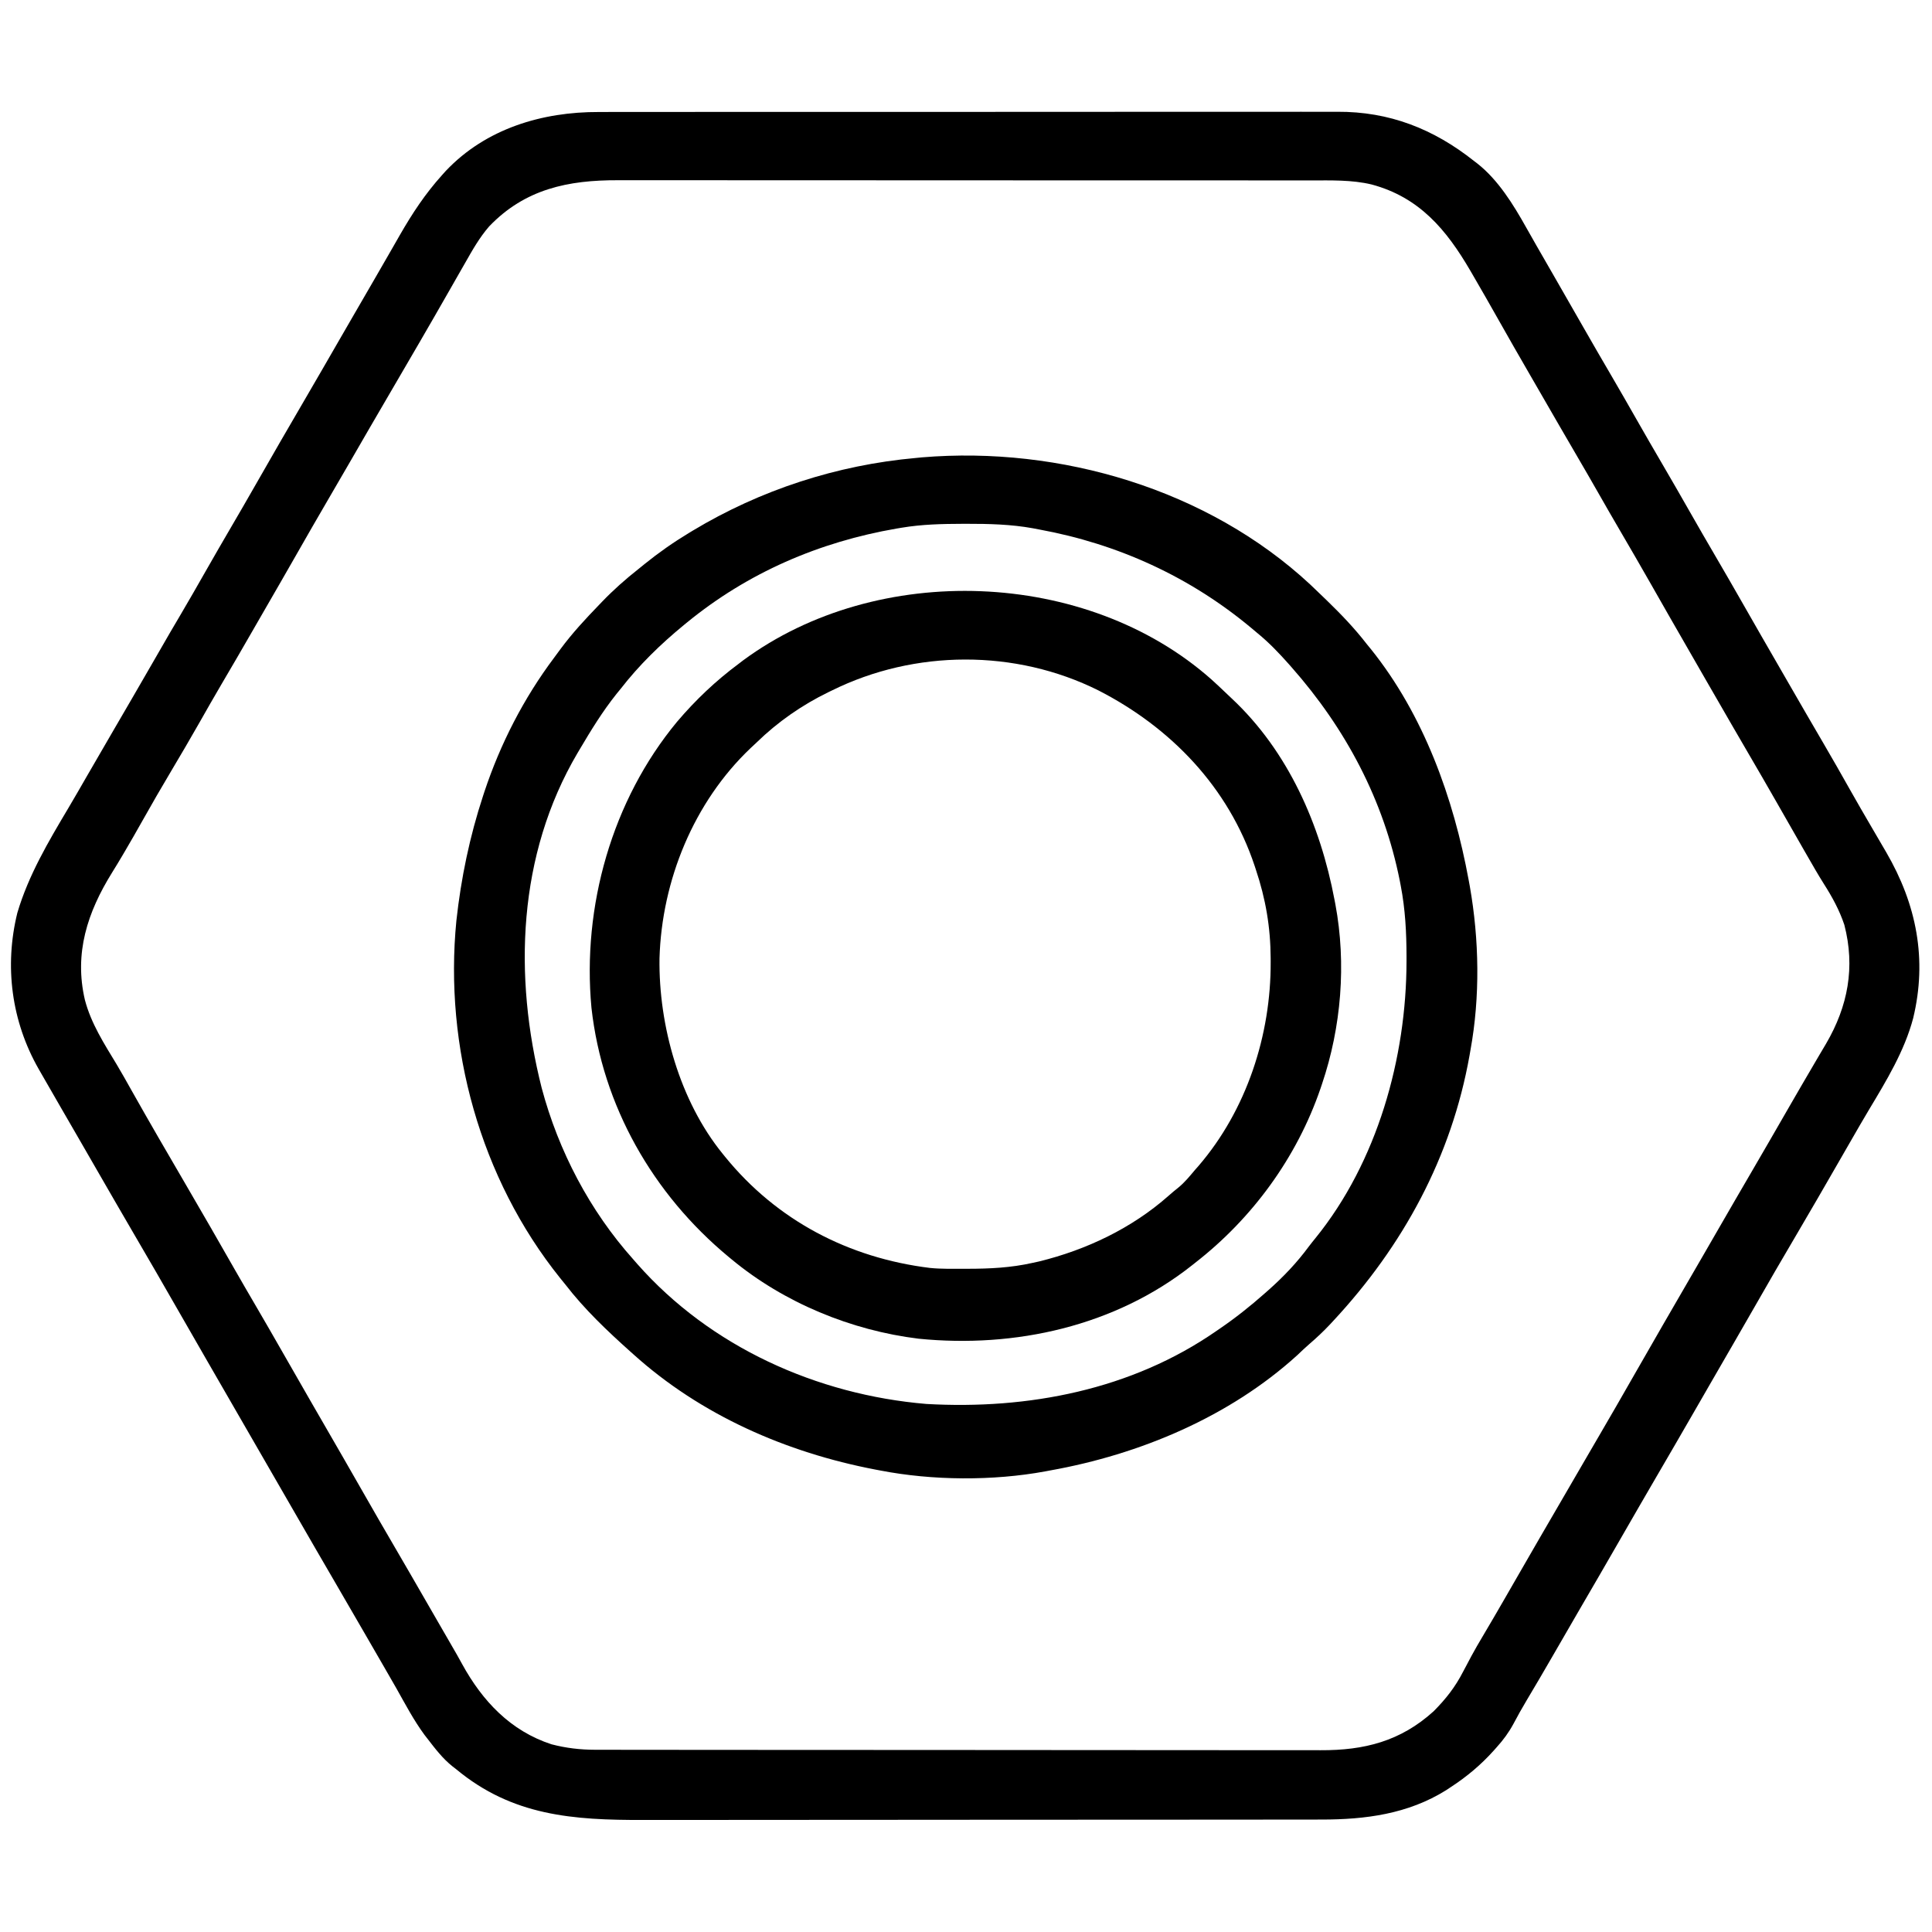
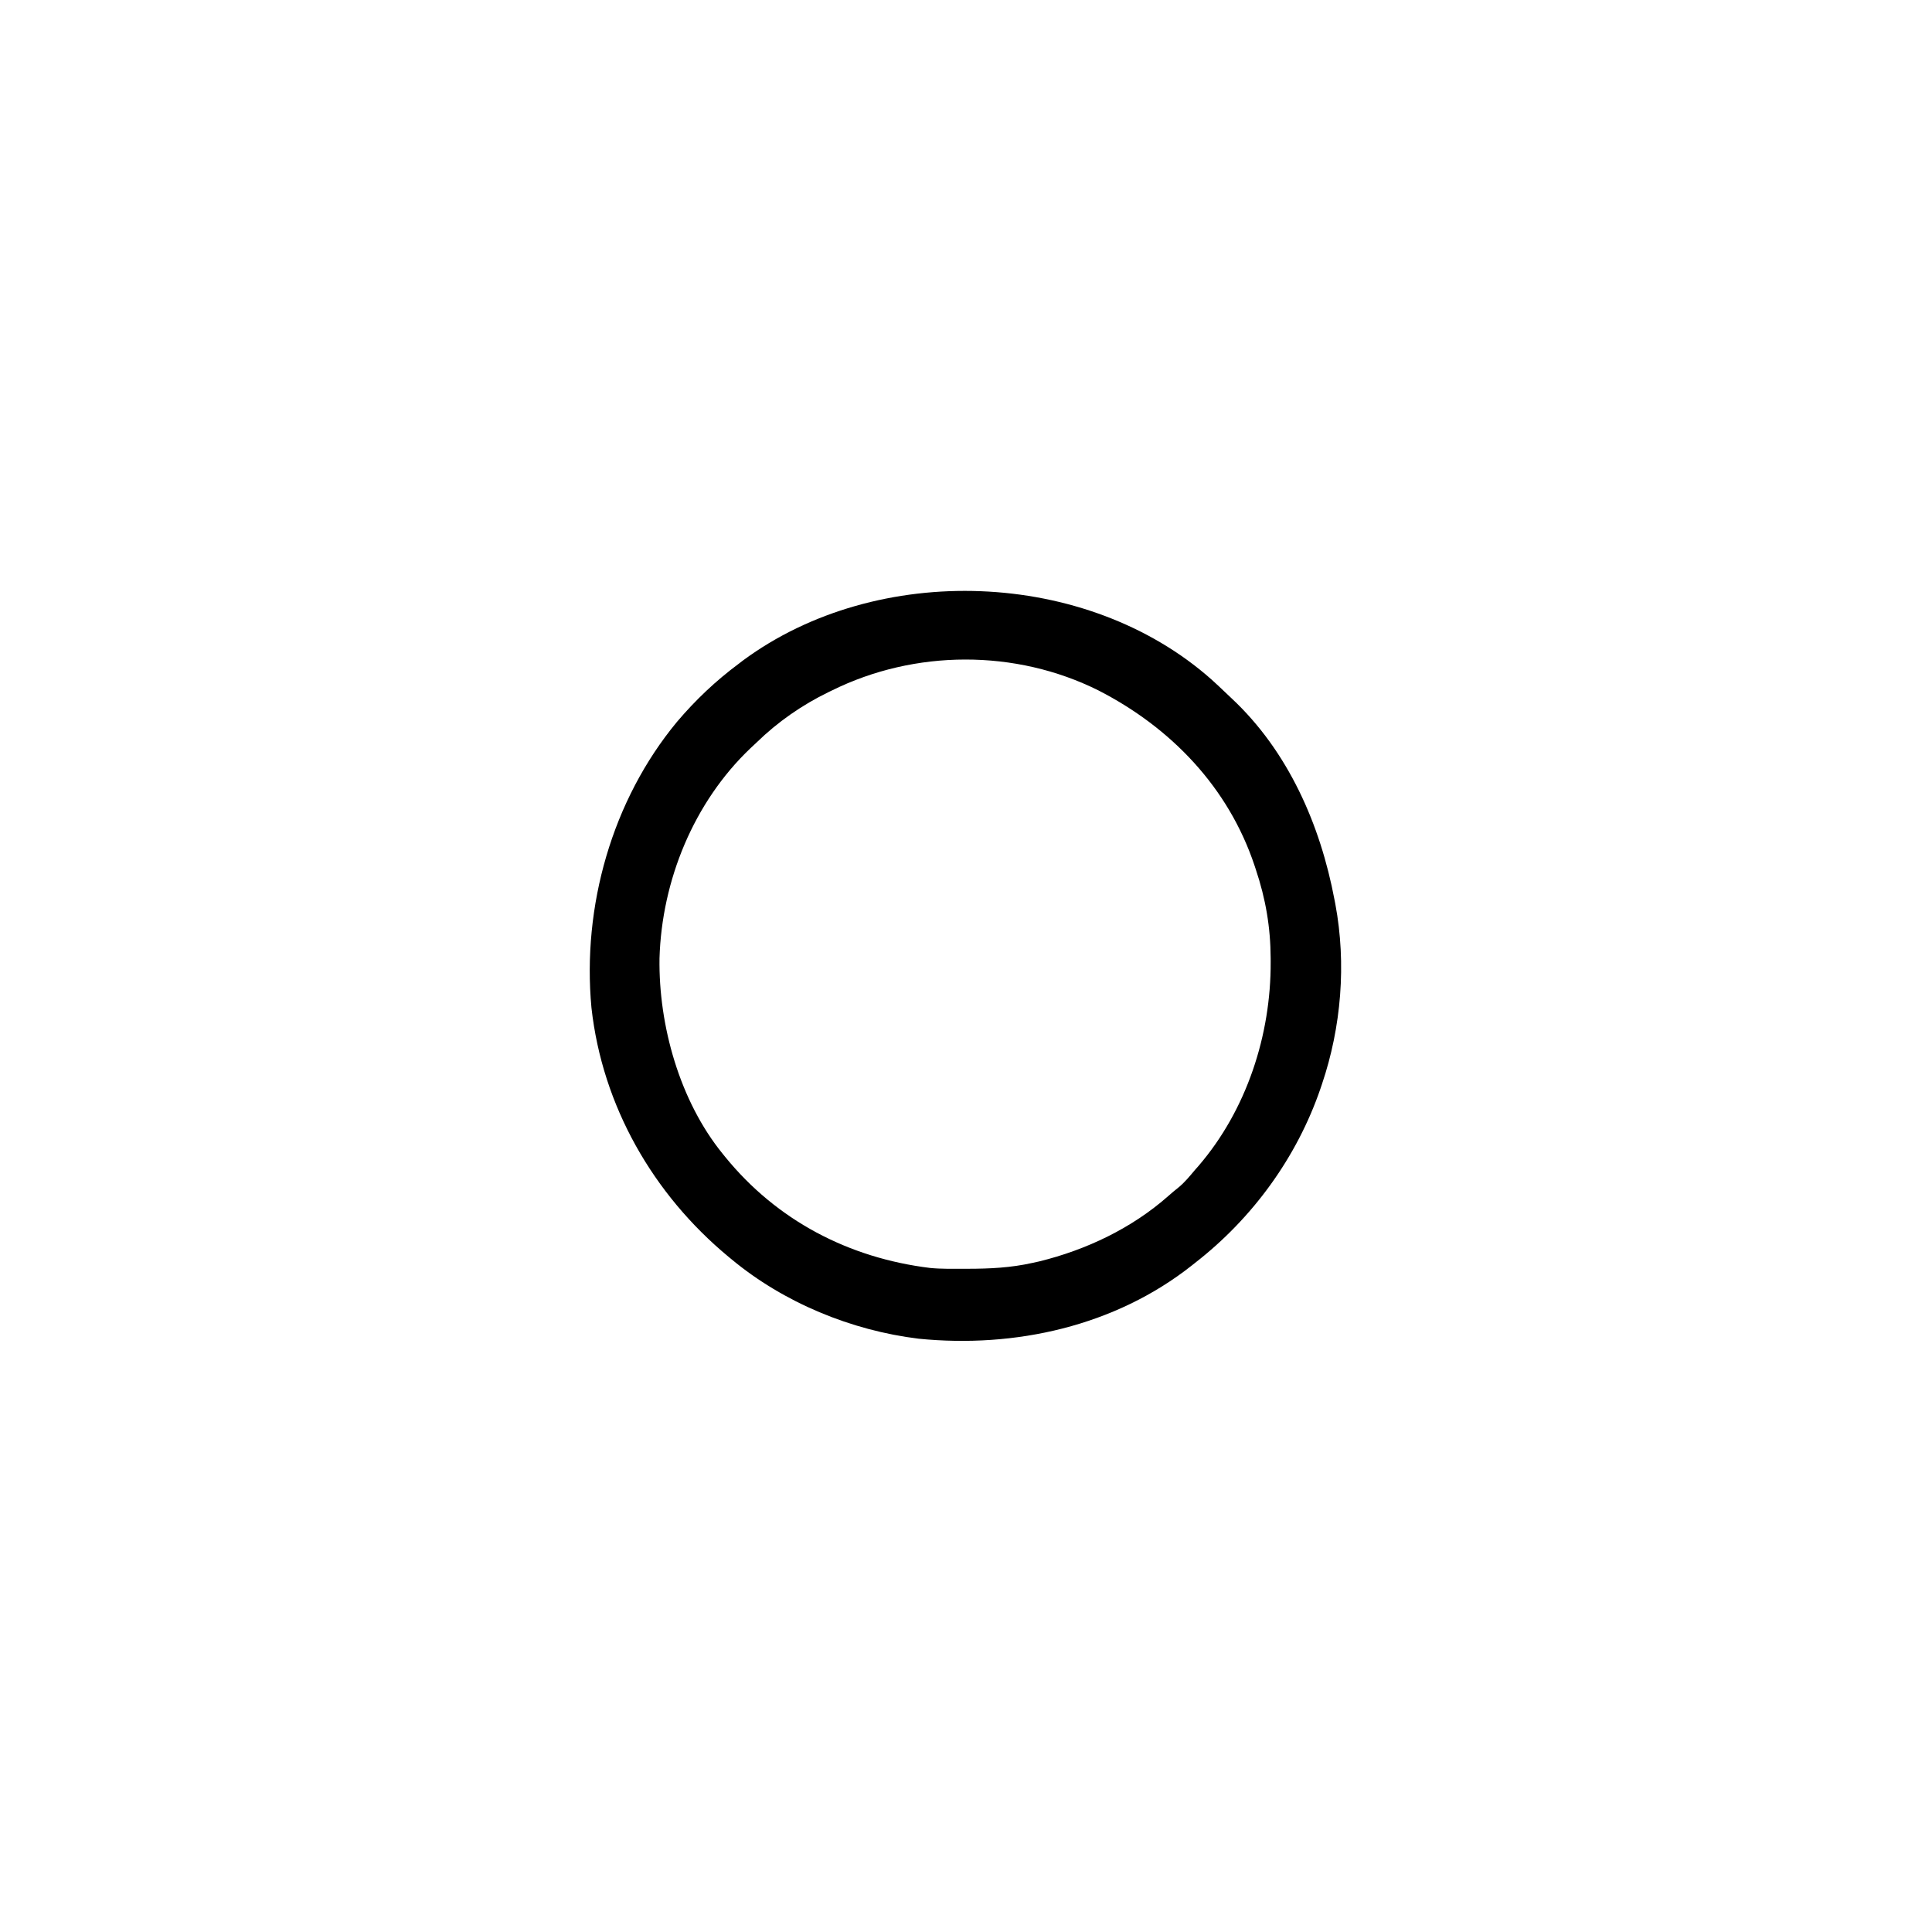
<svg xmlns="http://www.w3.org/2000/svg" version="1.1" width="1080" height="1080">
-   <path d="M0 0 C1.849 -0.004 3.698 -0.01 5.547 -0.016 C10.584 -0.031 15.621 -0.027 20.658 -0.019 C26.107 -0.014 31.556 -0.027 37.006 -0.037 C47.664 -0.054 58.323 -0.055 68.982 -0.05 C77.649 -0.046 86.316 -0.047 94.984 -0.053 C96.838 -0.054 96.838 -0.054 98.729 -0.055 C101.241 -0.057 103.752 -0.058 106.263 -0.06 C129.116 -0.073 151.969 -0.069 174.822 -0.057 C195.65 -0.047 216.477 -0.056 237.304 -0.079 C260.743 -0.105 284.181 -0.118 307.62 -0.111 C320.016 -0.107 332.411 -0.109 344.807 -0.127 C355.359 -0.142 365.911 -0.142 376.462 -0.125 C381.84 -0.116 387.217 -0.114 392.595 -0.13 C397.528 -0.143 402.462 -0.139 407.395 -0.119 C409.169 -0.116 410.943 -0.118 412.716 -0.129 C441.797 -0.289 466.508 9.396 489.189 27.388 C489.794 27.849 490.398 28.311 491.021 28.786 C502.683 37.955 511.161 51.742 518.314 64.513 C519.287 66.225 520.261 67.936 521.234 69.648 C522.233 71.404 523.228 73.162 524.222 74.921 C527.324 80.387 530.478 85.823 533.627 91.263 C539.205 100.921 544.742 110.603 550.267 120.292 C555.423 129.331 560.642 138.33 565.9 147.31 C570.728 155.567 575.475 163.869 580.21 172.179 C584.824 180.275 589.48 188.346 594.189 196.388 C599.593 205.616 604.916 214.888 610.21 224.179 C614.824 232.275 619.48 240.346 624.189 248.388 C629.221 256.983 634.193 265.611 639.127 274.263 C646.154 286.585 653.229 298.879 660.326 311.161 C662.21 314.423 664.09 317.686 665.97 320.95 C672.054 331.51 678.158 342.057 684.314 352.575 C689.388 361.247 694.363 369.971 699.286 378.729 C703.271 385.8 707.338 392.821 711.439 399.825 C713.691 403.678 715.941 407.533 718.189 411.388 C718.654 412.184 719.119 412.98 719.598 413.8 C736.56 442.958 742.631 473.641 734.652 506.609 C729.782 524.991 719.637 541.596 709.931 557.786 C706.553 563.426 703.282 569.127 700.002 574.825 C699.05 576.476 699.05 576.476 698.08 578.16 C696.116 581.569 694.152 584.978 692.189 588.388 C684.762 601.287 677.335 614.185 669.771 627.005 C661.586 640.885 653.489 654.816 645.511 668.816 C641.879 675.189 638.215 681.543 634.535 687.889 C630.661 694.571 626.798 701.259 622.939 707.95 C622.306 709.048 621.673 710.146 621.02 711.277 C617.808 716.845 614.597 722.415 611.388 727.985 C604.776 739.46 598.138 750.919 591.456 762.354 C584.653 774.004 577.923 785.697 571.189 797.388 C563.314 811.06 555.423 824.723 547.461 838.345 C542.52 846.804 537.63 855.293 532.744 863.784 C528.085 871.868 523.361 879.912 518.576 887.921 C516.005 892.241 513.551 896.585 511.213 901.036 C508.578 905.899 505.577 909.981 501.877 914.075 C501.025 915.034 501.025 915.034 500.157 916.013 C492.98 923.991 485.181 930.531 476.189 936.388 C475.32 936.964 474.452 937.54 473.556 938.134 C452.279 951.439 428.444 954.542 403.848 954.528 C402.073 954.531 400.298 954.534 398.524 954.537 C393.659 954.545 388.795 954.547 383.93 954.548 C378.678 954.55 373.426 954.557 368.174 954.564 C356.695 954.577 345.215 954.583 333.735 954.588 C326.56 954.591 319.385 954.595 312.21 954.599 C292.327 954.612 272.444 954.622 252.561 954.625 C251.289 954.625 250.017 954.626 248.706 954.626 C247.432 954.626 246.157 954.626 244.843 954.627 C242.26 954.627 239.677 954.627 237.094 954.628 C235.812 954.628 234.531 954.628 233.211 954.629 C212.468 954.633 191.725 954.65 170.982 954.673 C149.662 954.697 128.342 954.709 107.021 954.711 C95.061 954.712 83.1 954.717 71.139 954.735 C60.95 954.751 50.761 954.756 40.572 954.748 C35.38 954.744 30.189 954.745 24.998 954.759 C-14.384 954.86 -48.348 952.532 -79.811 926.388 C-80.82 925.607 -80.82 925.607 -81.85 924.81 C-87.348 920.441 -91.542 914.922 -95.811 909.388 C-96.374 908.663 -96.937 907.939 -97.518 907.192 C-103.555 898.996 -108.301 889.925 -113.291 881.073 C-115.54 877.099 -117.829 873.149 -120.123 869.2 C-123.83 862.812 -127.525 856.417 -131.212 850.017 C-136.719 840.459 -142.245 830.912 -147.811 821.388 C-154.558 809.84 -161.244 798.259 -167.92 786.67 C-171.048 781.241 -174.179 775.814 -177.311 770.388 C-178.561 768.221 -179.811 766.054 -181.061 763.888 C-181.68 762.815 -182.298 761.743 -182.936 760.638 C-189.811 748.721 -196.686 736.804 -203.561 724.888 C-204.18 723.815 -204.799 722.742 -205.436 721.636 C-206.684 719.474 -207.932 717.311 -209.179 715.149 C-212.34 709.669 -215.502 704.19 -218.666 698.712 C-224.485 688.636 -230.295 678.556 -236.061 668.45 C-243.814 654.862 -251.671 641.335 -259.561 627.825 C-266.389 616.131 -273.16 604.404 -279.92 592.67 C-282.425 588.322 -284.932 583.976 -287.44 579.631 C-288.684 577.475 -289.927 575.319 -291.17 573.162 C-294.375 567.604 -297.586 562.05 -300.807 556.501 C-304.496 550.142 -308.163 543.77 -311.811 537.388 C-312.256 536.613 -312.701 535.838 -313.16 535.04 C-328.413 508.34 -332.46 477.521 -325.123 447.7 C-318.887 426.611 -307.737 407.823 -296.557 389.032 C-293.17 383.328 -289.869 377.575 -286.561 371.825 C-281.586 363.186 -276.589 354.559 -271.561 345.95 C-264.385 333.665 -257.249 321.357 -250.147 309.028 C-238.784 289.306 -238.784 289.306 -233.873 281.013 C-229.168 273.061 -224.598 265.032 -220.023 257.004 C-215.248 248.626 -210.432 240.273 -205.561 231.95 C-201.294 224.659 -197.056 217.352 -192.873 210.013 C-183.043 192.764 -173.104 175.579 -163.087 158.438 C-156.859 147.773 -150.696 137.07 -144.53 126.369 C-142.045 122.06 -139.554 117.755 -137.061 113.45 C-136.619 112.688 -136.178 111.926 -135.723 111.141 C-133.988 108.146 -132.253 105.151 -130.518 102.156 C-129.644 100.648 -128.77 99.14 -127.897 97.632 C-127.006 96.094 -126.116 94.558 -125.225 93.021 C-122.482 88.286 -119.752 83.544 -117.03 78.798 C-116.044 77.082 -116.044 77.082 -115.038 75.331 C-113.757 73.1 -112.477 70.867 -111.2 68.634 C-104.286 56.603 -97.087 45.705 -87.811 35.388 C-87.08 34.572 -86.349 33.756 -85.596 32.915 C-63.199 9.267 -31.745 -0.118 0 0 Z M-61.373 63.95 C-66.793 70.203 -70.754 77.223 -74.811 84.388 C-75.712 85.961 -76.615 87.534 -77.518 89.106 C-79.523 92.603 -81.52 96.103 -83.514 99.606 C-94.713 119.269 -106.122 138.811 -117.54 158.347 C-124.8 170.77 -132.026 183.212 -139.207 195.681 C-143.362 202.89 -147.546 210.081 -151.748 217.263 C-157.488 227.079 -163.144 236.942 -168.777 246.82 C-175.123 257.946 -181.522 269.041 -187.93 280.13 C-189.867 283.484 -191.8 286.84 -193.733 290.196 C-199.416 300.063 -205.107 309.922 -210.907 319.72 C-215.175 326.957 -219.31 334.269 -223.465 341.571 C-228.551 350.504 -233.735 359.371 -238.998 368.2 C-244.555 377.523 -249.977 386.908 -255.291 396.371 C-258.496 402.075 -261.74 407.751 -265.061 413.388 C-265.463 414.071 -265.864 414.754 -266.278 415.458 C-268.211 418.73 -270.171 421.98 -272.182 425.204 C-285.911 447.313 -293.468 470.187 -287.348 496.366 C-283.889 509.529 -276.617 520.789 -269.638 532.331 C-266.793 537.091 -264.083 541.924 -261.373 546.763 C-251.455 564.392 -241.288 581.877 -231.085 599.342 C-221.729 615.366 -212.478 631.451 -203.29 647.572 C-199.588 654.055 -195.831 660.506 -192.061 666.95 C-186.947 675.692 -181.89 684.465 -176.873 693.263 C-171.686 702.358 -166.484 711.445 -161.248 720.513 C-160.633 721.579 -160.017 722.645 -159.383 723.743 C-157.526 726.958 -155.669 730.173 -153.811 733.388 C-146.433 746.154 -139.067 758.926 -131.763 771.734 C-125.905 782.006 -119.998 792.248 -114.027 802.455 C-107.883 812.961 -101.807 823.506 -95.733 834.053 C-93.76 837.475 -91.786 840.896 -89.811 844.317 C-89.156 845.452 -88.501 846.586 -87.827 847.755 C-86.537 849.988 -85.247 852.22 -83.955 854.452 C-78.88 863.23 -78.88 863.23 -76.444 867.673 C-65.106 888.303 -49.465 904.977 -26.53 912.458 C-18.449 914.56 -10.514 915.511 -2.174 915.519 C-1.446 915.521 -0.717 915.523 0.033 915.525 C2.463 915.531 4.893 915.53 7.323 915.528 C9.088 915.531 10.852 915.534 12.616 915.537 C17.457 915.545 22.297 915.547 27.138 915.548 C32.361 915.55 37.585 915.557 42.809 915.564 C54.229 915.577 65.648 915.583 77.068 915.588 C84.203 915.591 91.338 915.595 98.472 915.599 C118.238 915.612 138.004 915.622 157.769 915.625 C159.034 915.625 160.299 915.626 161.601 915.626 C163.503 915.626 163.503 915.626 165.442 915.627 C168.011 915.627 170.579 915.627 173.147 915.628 C175.058 915.628 175.058 915.628 177.008 915.629 C197.64 915.633 218.273 915.65 238.905 915.673 C260.103 915.697 281.302 915.709 302.5 915.711 C314.396 915.712 326.292 915.717 338.187 915.735 C348.319 915.751 358.451 915.756 368.583 915.748 C373.747 915.744 378.912 915.745 384.076 915.759 C388.815 915.772 393.553 915.77 398.291 915.758 C399.995 915.756 401.699 915.759 403.403 915.768 C427.785 915.886 448.094 910.784 466.607 893.989 C473.416 887.129 478.638 880.501 483.064 871.888 C484.105 869.923 485.148 867.959 486.193 865.997 C486.701 865.039 487.209 864.08 487.733 863.093 C489.73 859.384 491.844 855.754 494.002 852.138 C498.184 845.107 502.294 838.038 506.377 830.95 C507.014 829.845 507.651 828.739 508.307 827.6 C510.269 824.196 512.229 820.792 514.189 817.388 C522.159 803.55 530.146 789.723 538.201 775.934 C542.157 769.162 546.094 762.379 550.018 755.589 C553.039 750.365 556.079 745.152 559.126 739.943 C565.532 728.99 571.86 717.994 578.146 706.972 C589.167 687.648 600.329 668.405 611.482 649.156 C612.801 646.879 614.12 644.602 615.439 642.325 C615.885 641.555 616.331 640.785 616.791 639.992 C619.44 635.416 622.084 630.837 624.724 626.255 C631.423 614.631 638.144 603.022 644.912 591.439 C651.146 580.763 657.315 570.05 663.488 559.338 C665.45 555.935 667.417 552.534 669.387 549.135 C670.251 547.645 671.113 546.153 671.974 544.661 C674.632 540.057 677.319 535.472 680.025 530.895 C680.701 529.745 681.376 528.595 682.051 527.444 C683.351 525.228 684.659 523.015 685.976 520.808 C698.238 499.83 702.319 478.041 696.189 454.388 C693.41 446.084 689.382 438.765 684.693 431.407 C681.367 426.14 678.294 420.725 675.189 415.325 C674.547 414.21 673.906 413.095 673.244 411.946 C668.182 403.138 663.148 394.313 658.115 385.489 C652.93 376.402 647.688 367.35 642.406 358.32 C636.25 347.794 630.163 337.228 624.076 326.661 C622.21 323.423 620.341 320.186 618.47 316.95 C611.955 305.673 605.461 294.384 599.002 283.075 C598.664 282.484 598.327 281.894 597.979 281.285 C594.651 275.458 591.326 269.629 588.006 263.798 C582.198 253.605 576.323 243.454 570.4 233.328 C566.625 226.869 562.89 220.389 559.189 213.888 C554.963 206.465 550.687 199.074 546.377 191.7 C539.568 180.054 532.822 168.373 526.089 156.683 C524.184 153.379 522.275 150.076 520.365 146.774 C514.403 136.464 508.469 126.141 502.627 115.763 C498.078 107.689 493.474 99.648 488.814 91.638 C487.976 90.192 487.976 90.192 487.121 88.717 C473.706 65.734 458.64 47.681 431.939 40.513 C420.87 37.863 409.341 38.242 398.036 38.254 C396.306 38.252 394.576 38.25 392.847 38.247 C388.116 38.241 383.385 38.241 378.654 38.242 C373.542 38.243 368.431 38.237 363.32 38.232 C353.314 38.224 343.308 38.221 333.302 38.221 C325.165 38.22 317.028 38.218 308.891 38.215 C285.8 38.206 262.71 38.202 239.619 38.202 C238.375 38.202 237.131 38.202 235.85 38.202 C234.605 38.202 233.359 38.202 232.076 38.203 C211.9 38.203 191.723 38.193 171.547 38.179 C150.81 38.165 130.073 38.158 109.335 38.159 C97.701 38.159 86.067 38.156 74.433 38.146 C64.526 38.137 54.619 38.134 44.713 38.141 C39.664 38.144 34.615 38.145 29.565 38.136 C24.933 38.128 20.3 38.129 15.667 38.138 C14.002 38.14 12.336 38.138 10.671 38.132 C-17.173 38.045 -41.274 42.983 -61.373 63.95 Z " fill="#000000" transform="translate(334.811,62.612)" />
-   <path d="M0 0 C2.539 2.398 5.055 4.819 7.562 7.25 C8.215 7.88 8.867 8.51 9.539 9.16 C17.416 16.805 24.836 24.553 31.562 33.25 C32.336 34.195 33.109 35.14 33.906 36.113 C63.446 72.898 80.12 119.351 88.562 165.25 C88.776 166.408 88.989 167.566 89.208 168.759 C94.453 198.56 95.005 230.442 89.562 260.25 C89.313 261.682 89.313 261.682 89.059 263.143 C78.964 320 51.93 369.644 12.875 411.625 C12.27 412.279 11.664 412.933 11.04 413.607 C7.341 417.541 3.48 421.162 -0.618 424.678 C-2.9 426.65 -5.066 428.733 -7.25 430.812 C-45.236 465.336 -95.378 486.32 -145.438 495.25 C-146.741 495.498 -146.741 495.498 -148.071 495.75 C-177.346 501.147 -211.231 500.932 -240.438 495.25 C-241.378 495.073 -242.318 494.896 -243.287 494.714 C-292.958 485.173 -340.636 464.345 -378.438 430.25 C-378.948 429.795 -379.458 429.34 -379.983 428.871 C-392.996 417.229 -405.772 405.105 -416.438 391.25 C-417.403 390.057 -418.371 388.866 -419.34 387.676 C-463.96 332.076 -484.274 258.479 -477.312 187.875 C-474.716 164.192 -469.886 140.888 -462.438 118.25 C-462.042 117.039 -462.042 117.039 -461.639 115.804 C-452.703 88.942 -439.631 63.491 -422.638 40.852 C-421.441 39.254 -420.263 37.643 -419.086 36.031 C-412.523 27.157 -405.1 19.179 -397.438 11.25 C-396.935 10.726 -396.433 10.202 -395.916 9.662 C-389.486 2.969 -382.725 -3.013 -375.438 -8.75 C-374.332 -9.645 -373.228 -10.541 -372.125 -11.438 C-364.235 -17.808 -356.116 -23.509 -347.438 -28.75 C-346.714 -29.188 -345.991 -29.627 -345.245 -30.079 C-307.345 -52.897 -264.554 -66.809 -220.438 -70.75 C-218.771 -70.914 -218.771 -70.914 -217.07 -71.082 C-139.801 -77.535 -57.254 -53.218 0 0 Z M-228.438 -31.75 C-229.373 -31.594 -230.308 -31.438 -231.271 -31.277 C-274.525 -23.807 -314.403 -6.628 -348.438 21.25 C-348.991 21.702 -349.544 22.153 -350.114 22.619 C-363.136 33.316 -375.093 44.92 -385.438 58.25 C-386.201 59.185 -386.964 60.119 -387.75 61.082 C-395.591 70.87 -402.062 81.466 -408.438 92.25 C-408.832 92.912 -409.227 93.575 -409.633 94.257 C-443.121 151.157 -445.461 218.855 -429.641 281.4 C-420.248 316.646 -402.758 350.057 -378.438 377.25 C-377.68 378.118 -376.922 378.985 -376.141 379.879 C-335.277 426.177 -275.735 452.948 -214.595 458.069 C-157.788 461.324 -99.86 450.187 -52.438 417.25 C-51.866 416.86 -51.295 416.47 -50.707 416.068 C-41.814 409.987 -33.492 403.399 -25.438 396.25 C-24.827 395.714 -24.217 395.177 -23.588 394.625 C-14.987 387.02 -7.51 379.152 -0.692 369.917 C0.5 368.332 1.751 366.792 3.004 365.254 C37.448 322.738 53.773 264.628 53.812 210.562 C53.813 209.742 53.814 208.921 53.815 208.075 C53.797 194.605 53.132 181.506 50.562 168.25 C50.402 167.408 50.241 166.565 50.075 165.697 C41.089 120.499 19.87 80.613 -10.438 46.25 C-11.14 45.453 -11.14 45.453 -11.856 44.64 C-17.373 38.416 -22.988 32.523 -29.438 27.25 C-30.612 26.263 -31.787 25.276 -32.961 24.289 C-67.288 -4.339 -107.522 -22.696 -151.438 -30.75 C-152.645 -30.982 -153.853 -31.214 -155.098 -31.453 C-167.325 -33.662 -179.609 -33.957 -192 -33.938 C-192.753 -33.937 -193.505 -33.936 -194.281 -33.935 C-205.771 -33.904 -217.084 -33.653 -228.438 -31.75 Z " fill="#000000" transform="translate(732.438,326.75)" />
  <path d="M0 0 C2.763 2.495 5.471 5.042 8.157 7.619 C9.186 8.604 10.221 9.584 11.261 10.557 C42.874 40.133 60.807 81.134 68.734 123.129 C68.98 124.398 68.98 124.398 69.23 125.693 C75.413 158.939 72.536 194.186 61.734 226.129 C61.301 227.415 61.301 227.415 60.86 228.728 C47.648 267.185 22.86 301.179 -9.266 326.129 C-9.792 326.548 -10.318 326.966 -10.86 327.397 C-53.926 361.511 -109.808 373.874 -163.785 368.469 C-201.384 363.874 -239.032 348.379 -268.266 324.129 C-268.844 323.652 -269.423 323.174 -270.02 322.683 C-312.21 287.714 -340.56 238.309 -346.641 183.441 C-351.92 126.892 -335.161 67.493 -298.812 23.627 C-288.425 11.391 -277.143 0.699 -264.266 -8.871 C-263.484 -9.471 -262.703 -10.07 -261.898 -10.688 C-186.892 -66.075 -69.908 -62.05 0 0 Z M-212.266 6.129 C-212.876 6.423 -213.487 6.718 -214.116 7.021 C-228.888 14.202 -242.5 23.666 -254.266 35.129 C-255.437 36.227 -256.609 37.324 -257.781 38.422 C-289.477 68.584 -307.32 112.332 -308.602 155.836 C-309.136 193.428 -297.265 235.649 -273.266 265.129 C-272.852 265.641 -272.438 266.153 -272.012 266.681 C-243.067 302.353 -202.84 323.345 -157.361 328.918 C-151.118 329.545 -144.786 329.373 -138.516 329.379 C-137.343 329.38 -137.343 329.38 -136.148 329.382 C-123.963 329.371 -112.197 328.798 -100.266 326.129 C-98.991 325.85 -97.716 325.572 -96.402 325.285 C-69.956 318.806 -44.469 306.678 -24.035 288.574 C-22.266 287.012 -20.459 285.492 -18.605 284.031 C-15.02 281.116 -12.233 277.654 -9.266 274.129 C-8.597 273.371 -7.928 272.613 -7.238 271.832 C19.59 240.589 33.225 198.768 33.047 157.879 C33.045 157.207 33.043 156.536 33.041 155.844 C32.962 138.419 30.26 122.615 24.734 106.129 C24.412 105.146 24.412 105.146 24.083 104.143 C9.485 60.271 -22.647 26.87 -63.25 6.07 C-109.635 -17.068 -165.874 -16.83 -212.266 6.129 Z " fill="#000000" transform="translate(677.266,379.871)" />
</svg>